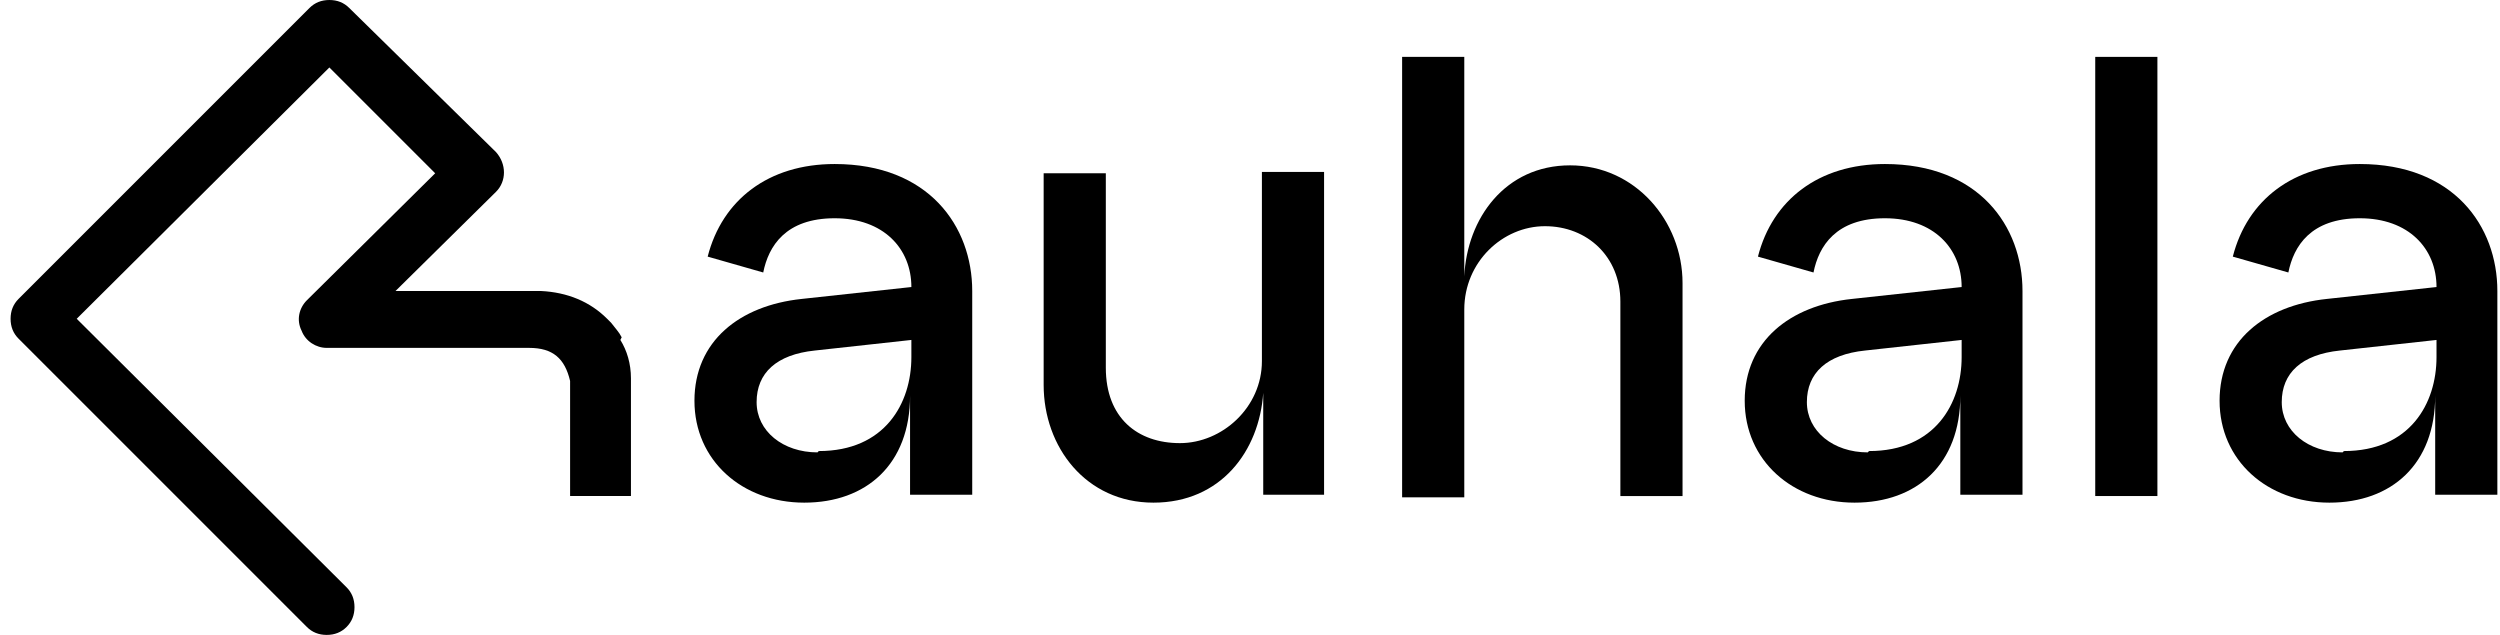
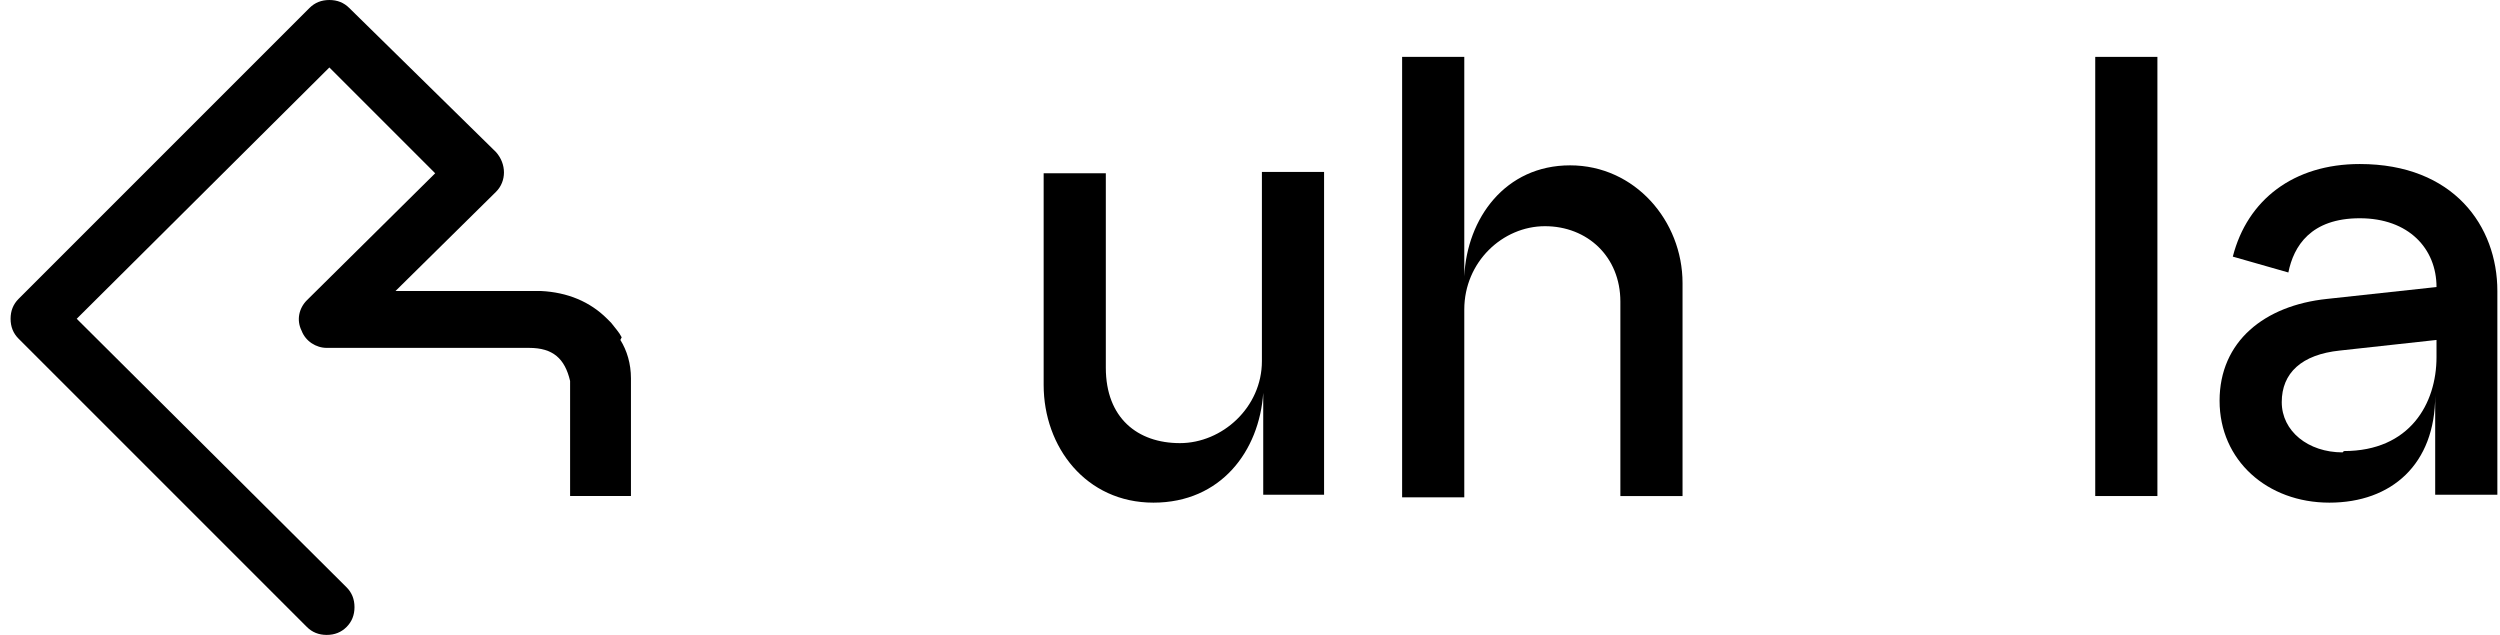
<svg xmlns="http://www.w3.org/2000/svg" id="Layer_1" version="1.1" viewBox="0 0 189 48">
  <path id="Vector" d="M47,25.5c-.2-.4-.5-.7-.8-1.1l-.3-.3c-1.3-1.3-3-2-5-2.1h0s0,0,0,0h-11s7.6-7.5,7.6-7.5c.8-.8.8-2.1,0-3L26.4.6c-.4-.4-.9-.6-1.5-.6-.6,0-1.1.2-1.5.6L1.4,22.6c-.4.4-.6.9-.6,1.5s.2,1.1.6,1.5l21.8,21.8c.4.4.9.6,1.5.6s1.1-.2,1.5-.6c.4-.4.6-.9.6-1.5s-.2-1.1-.6-1.5L5.8,24.1,24.9,5.1l8,8-9.7,9.6c-.6.6-.8,1.5-.4,2.3.3.8,1.1,1.3,1.9,1.3h11.6s1,0,1,0c.9,0,2,0,2.7,0,1.8,0,2.7.8,3.1,2.5,0,.4,0,1.1,0,1.6,0,1.5,0,3.2,0,4.8v2.3h4.6v-.2c0-.9,0-1.8,0-2.6,0-2,0-4.1,0-6.1,0-1.1-.3-2.1-.8-2.9" />
-   <path id="Vector_2" d="M52.5,30.3c0-4.5,3.4-7.2,8.1-7.7l8.3-.9c0-2.9-2.1-5.2-5.8-5.2s-5,2.1-5.4,4.1l-4.2-1.2c1.1-4.3,4.6-7,9.6-7,7.1,0,10.4,4.7,10.4,9.6v15.4h-4.7v-7.5c0,5.2-3.3,8.1-8,8.1s-8.3-3.2-8.3-7.7h0ZM61.9,34.1c5,0,7-3.6,7-7.1v-1.3l-7.3.8c-2.9.3-4.4,1.7-4.4,3.9s2,3.8,4.6,3.8h0Z" />
  <path id="Vector_3" d="M100.2,37.4h-4.7v-7.7c-.3,4.4-3.2,8.3-8.3,8.3s-8.3-4.2-8.3-8.9V13.1h4.7v14.7c0,3.8,2.4,5.7,5.6,5.7s6.2-2.7,6.2-6.2v-14.3h4.7v24.4Z" />
  <path id="Vector_4" d="M106,4.3h4.7v16.6c.2-4.4,3.1-8.4,8-8.4s8.5,4.2,8.5,8.9v16.1h-4.7v-14.7c0-3.4-2.5-5.7-5.7-5.7s-6.1,2.7-6.1,6.3v14.2h-4.7V4.3Z" />
-   <path id="Vector_5" d="M131.9,30.3c0-4.5,3.4-7.2,8.1-7.7l8.3-.9c0-2.9-2.1-5.2-5.8-5.2s-5,2.1-5.4,4.1l-4.2-1.2c1.1-4.3,4.6-7,9.6-7,7.1,0,10.4,4.7,10.4,9.6v15.4h-4.7v-7.5c0,5.2-3.3,8.1-8,8.1s-8.3-3.2-8.3-7.7h0ZM141.3,34.1c5,0,7-3.6,7-7.1v-1.3l-7.3.8c-2.9.3-4.4,1.7-4.4,3.9s2,3.8,4.6,3.8h0Z" />
  <path id="Vector_6" d="M158.4,4.3h4.7v33.2h-4.7V4.3Z" />
  <path id="Vector_7" d="M167.8,30.3c0-4.5,3.4-7.2,8.1-7.7l8.3-.9c0-2.9-2.1-5.2-5.8-5.2s-5,2.1-5.4,4.1l-4.2-1.2c1.1-4.3,4.6-7,9.6-7,7.1,0,10.4,4.7,10.4,9.6v15.4h-4.7v-7.5c0,5.2-3.3,8.1-8,8.1s-8.3-3.2-8.3-7.7h0ZM177.2,34.1c5,0,7-3.6,7-7.1v-1.3l-7.3.8c-2.9.3-4.4,1.7-4.4,3.9s2,3.8,4.6,3.8h0Z" />
</svg>